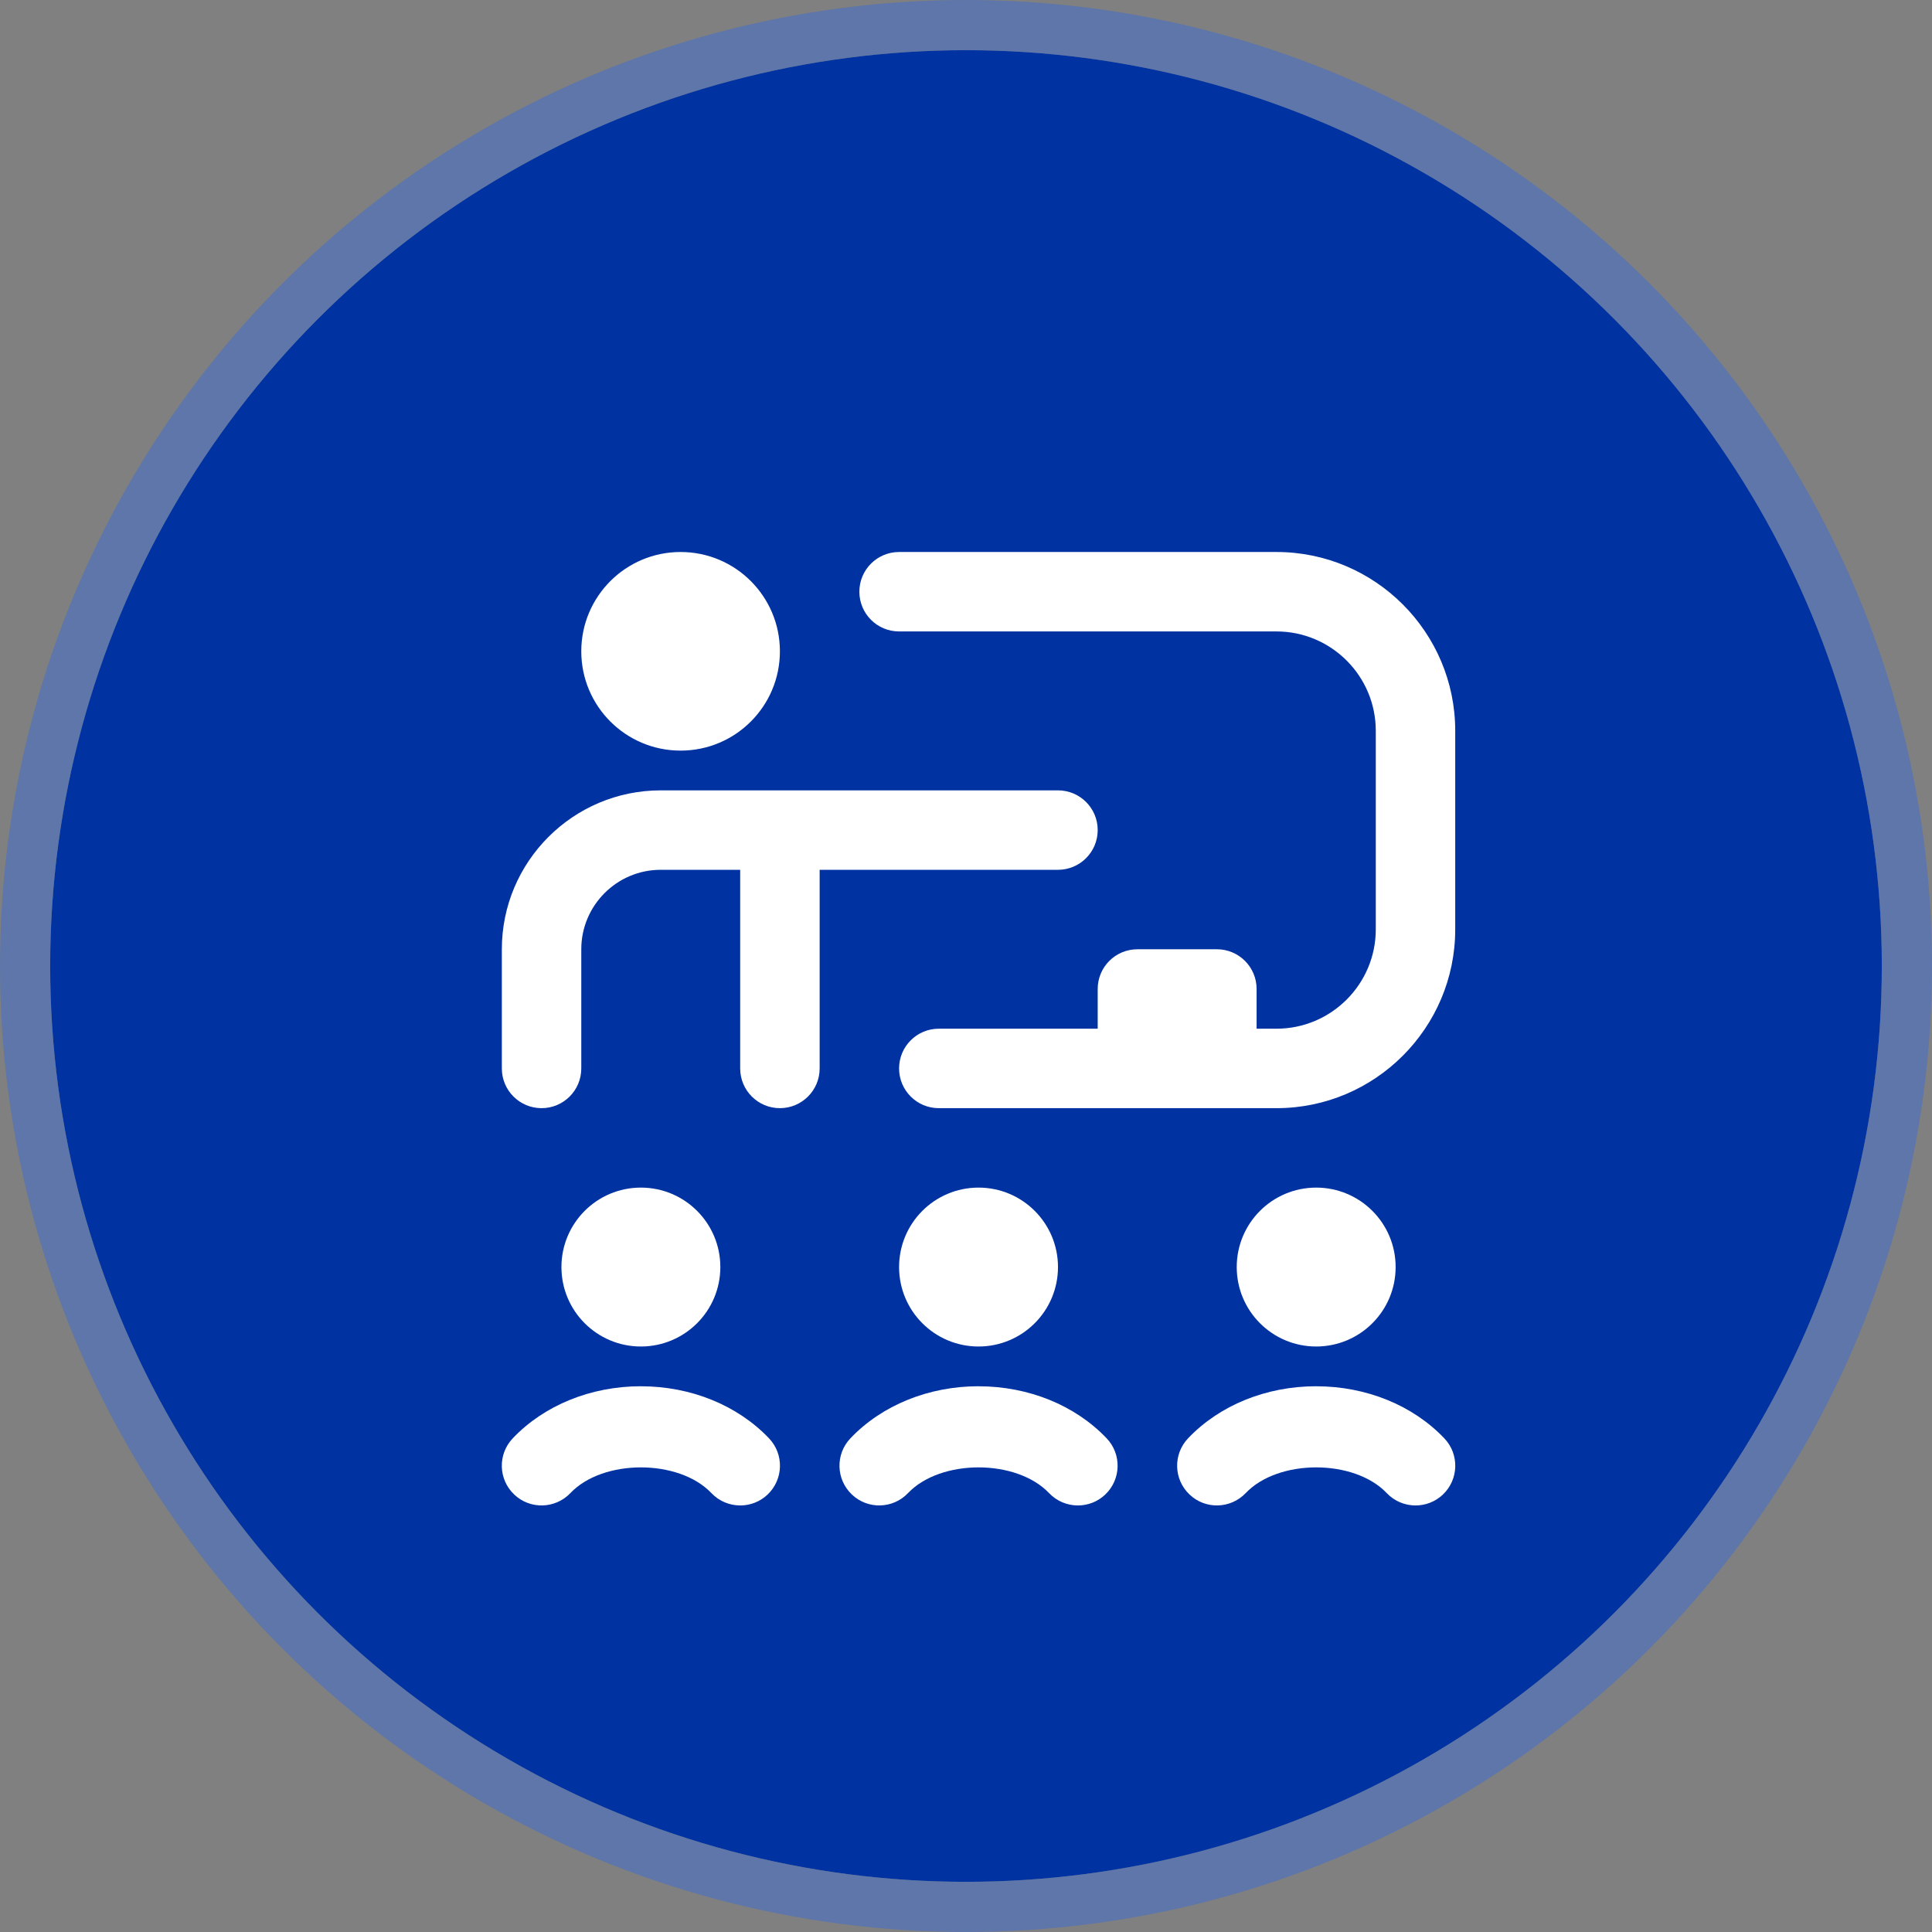
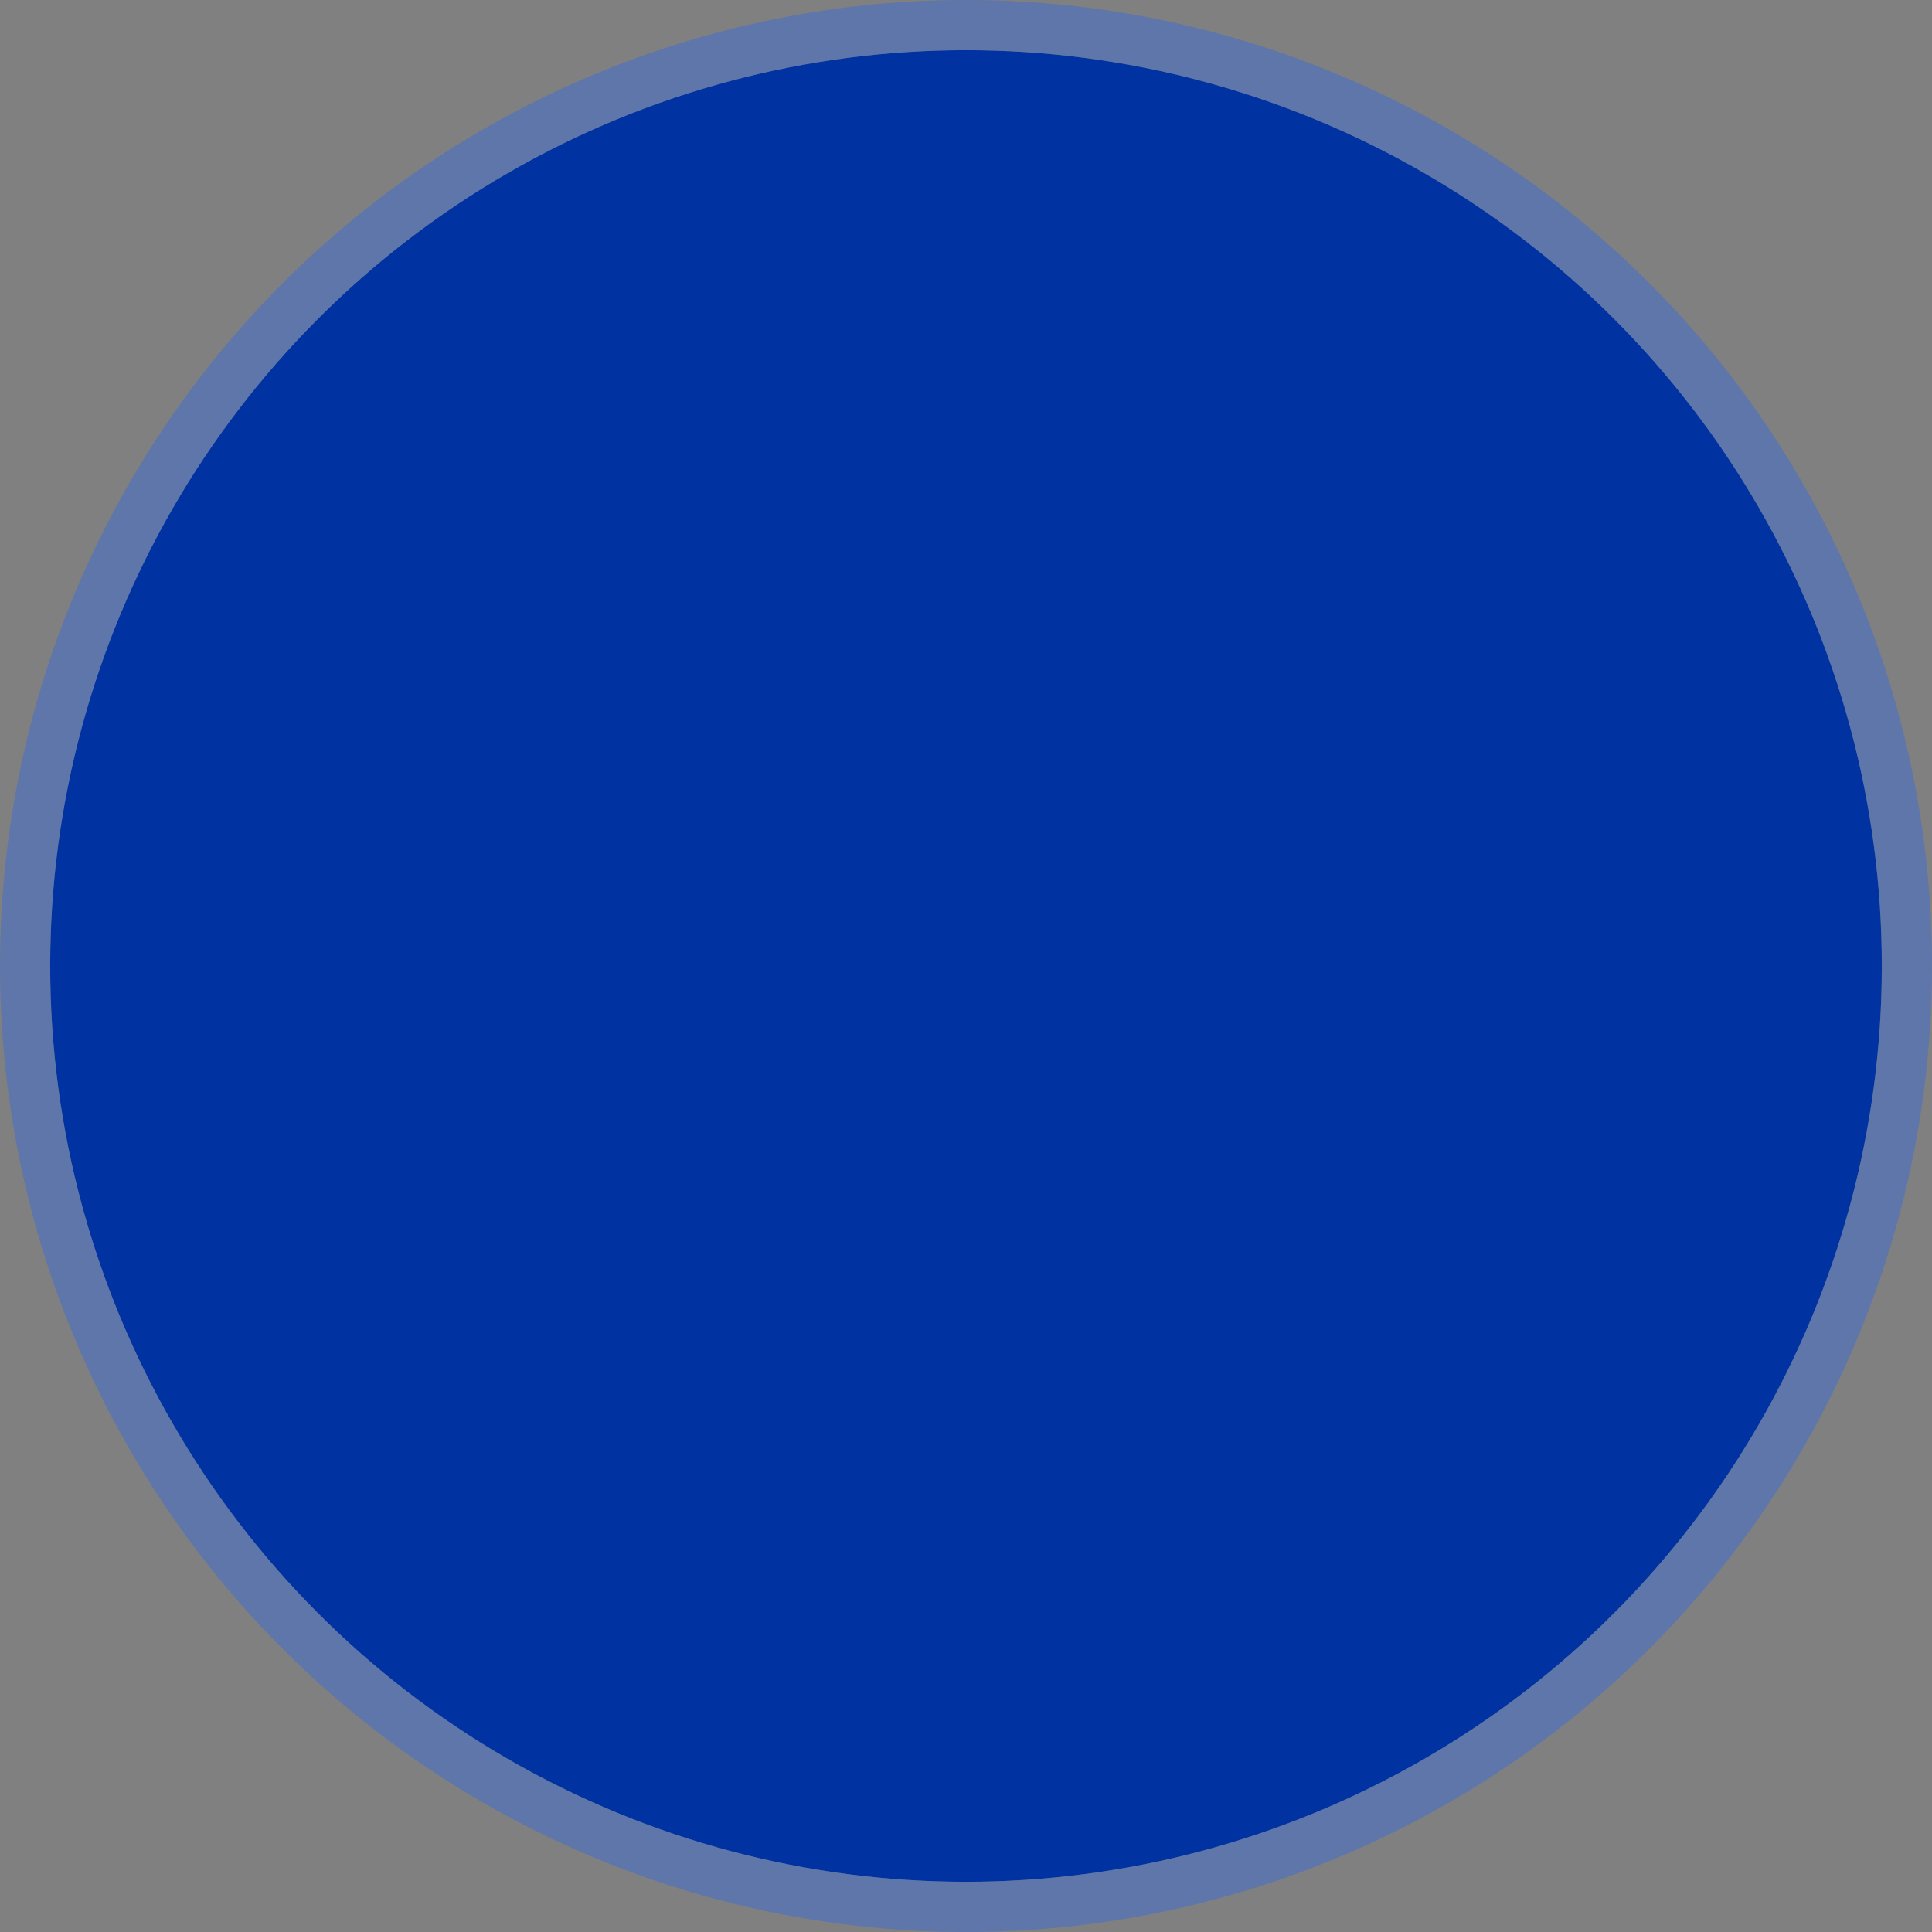
<svg xmlns="http://www.w3.org/2000/svg" width="77" height="77" viewBox="0 0 77 77" fill="none">
  <rect x="0" y="0" width="77" height="77" fill="#808080" stroke="none" />
  <circle cx="38.5" cy="38.5" r="36.5" fill="#0033A1" />
  <circle cx="38.5" cy="38.5" r="37.5" stroke="#3C6CD2" stroke-opacity="0.5" stroke-width="2" />
-   <path d="M23.167 25.958C23.167 23.772 24.939 22 27.125 22C29.312 22 31.083 23.772 31.083 25.958C31.083 28.145 29.312 29.916 27.125 29.916C24.939 29.916 23.167 28.145 23.167 25.958ZM42.166 34.666C43.04 34.666 43.749 33.958 43.749 33.083C43.749 32.207 43.04 31.5 42.166 31.5H26.334C22.841 31.5 20.001 34.34 20.001 37.833V42.583C20.001 43.458 20.71 44.166 21.584 44.166C22.458 44.166 23.167 43.458 23.167 42.583V37.833C23.167 36.086 24.587 34.666 26.334 34.666H29.5V42.583C29.5 43.458 30.209 44.166 31.083 44.166C31.957 44.166 32.667 43.458 32.667 42.583V34.666H42.166ZM50.874 22H35.833C34.959 22 34.25 22.708 34.25 23.583C34.25 24.459 34.959 25.166 35.833 25.166H50.874C53.055 25.166 54.832 26.941 54.832 29.125V37.041C54.832 39.224 53.055 40.999 50.874 40.999H50.082V39.416C50.082 38.54 49.373 37.833 48.499 37.833H45.332C44.458 37.833 43.749 38.54 43.749 39.416V40.999H37.416C36.542 40.999 35.833 41.707 35.833 42.583C35.833 43.458 36.542 44.166 37.416 44.166H50.874C54.802 44.166 57.998 40.969 57.998 37.041V29.125C57.998 25.197 54.802 22 50.874 22ZM52.457 55.249C50.467 55.249 48.605 56.005 47.351 57.324C46.748 57.958 46.773 58.961 47.408 59.563C48.041 60.168 49.043 60.139 49.647 59.508C50.945 58.141 53.969 58.141 55.269 59.508C55.579 59.834 55.997 60 56.416 60C56.809 60 57.202 59.856 57.507 59.565C58.141 58.963 58.167 57.959 57.564 57.326C56.31 56.007 54.45 55.25 52.458 55.25L52.457 55.249ZM38.999 55.249C37.009 55.249 35.148 56.005 33.894 57.324C33.29 57.958 33.316 58.961 33.951 59.563C34.584 60.168 35.588 60.139 36.189 59.508C37.487 58.141 40.511 58.141 41.811 59.508C42.122 59.834 42.54 60 42.959 60C43.352 60 43.744 59.856 44.05 59.565C44.683 58.963 44.71 57.959 44.107 57.326C42.853 56.007 40.993 55.25 39.001 55.25L38.999 55.249ZM25.542 55.249C23.552 55.249 21.69 56.005 20.436 57.324C19.833 57.958 19.858 58.961 20.493 59.563C21.127 60.168 22.13 60.139 22.732 59.508C24.03 58.141 27.054 58.141 28.354 59.508C28.664 59.834 29.082 60 29.502 60C29.894 60 30.287 59.856 30.593 59.565C31.226 58.963 31.253 57.959 30.65 57.326C29.396 56.007 27.535 55.25 25.544 55.25L25.542 55.249ZM28.709 50.499C28.709 48.749 27.292 47.332 25.542 47.332C23.793 47.332 22.376 48.749 22.376 50.499C22.376 52.248 23.793 53.665 25.542 53.665C27.292 53.665 28.709 52.248 28.709 50.499ZM42.166 50.499C42.166 48.749 40.749 47.332 38.999 47.332C37.25 47.332 35.833 48.749 35.833 50.499C35.833 52.248 37.25 53.665 38.999 53.665C40.749 53.665 42.166 52.248 42.166 50.499ZM55.623 50.499C55.623 48.749 54.206 47.332 52.457 47.332C50.707 47.332 49.29 48.749 49.29 50.499C49.29 52.248 50.707 53.665 52.457 53.665C54.206 53.665 55.623 52.248 55.623 50.499Z" fill="white" />
</svg>